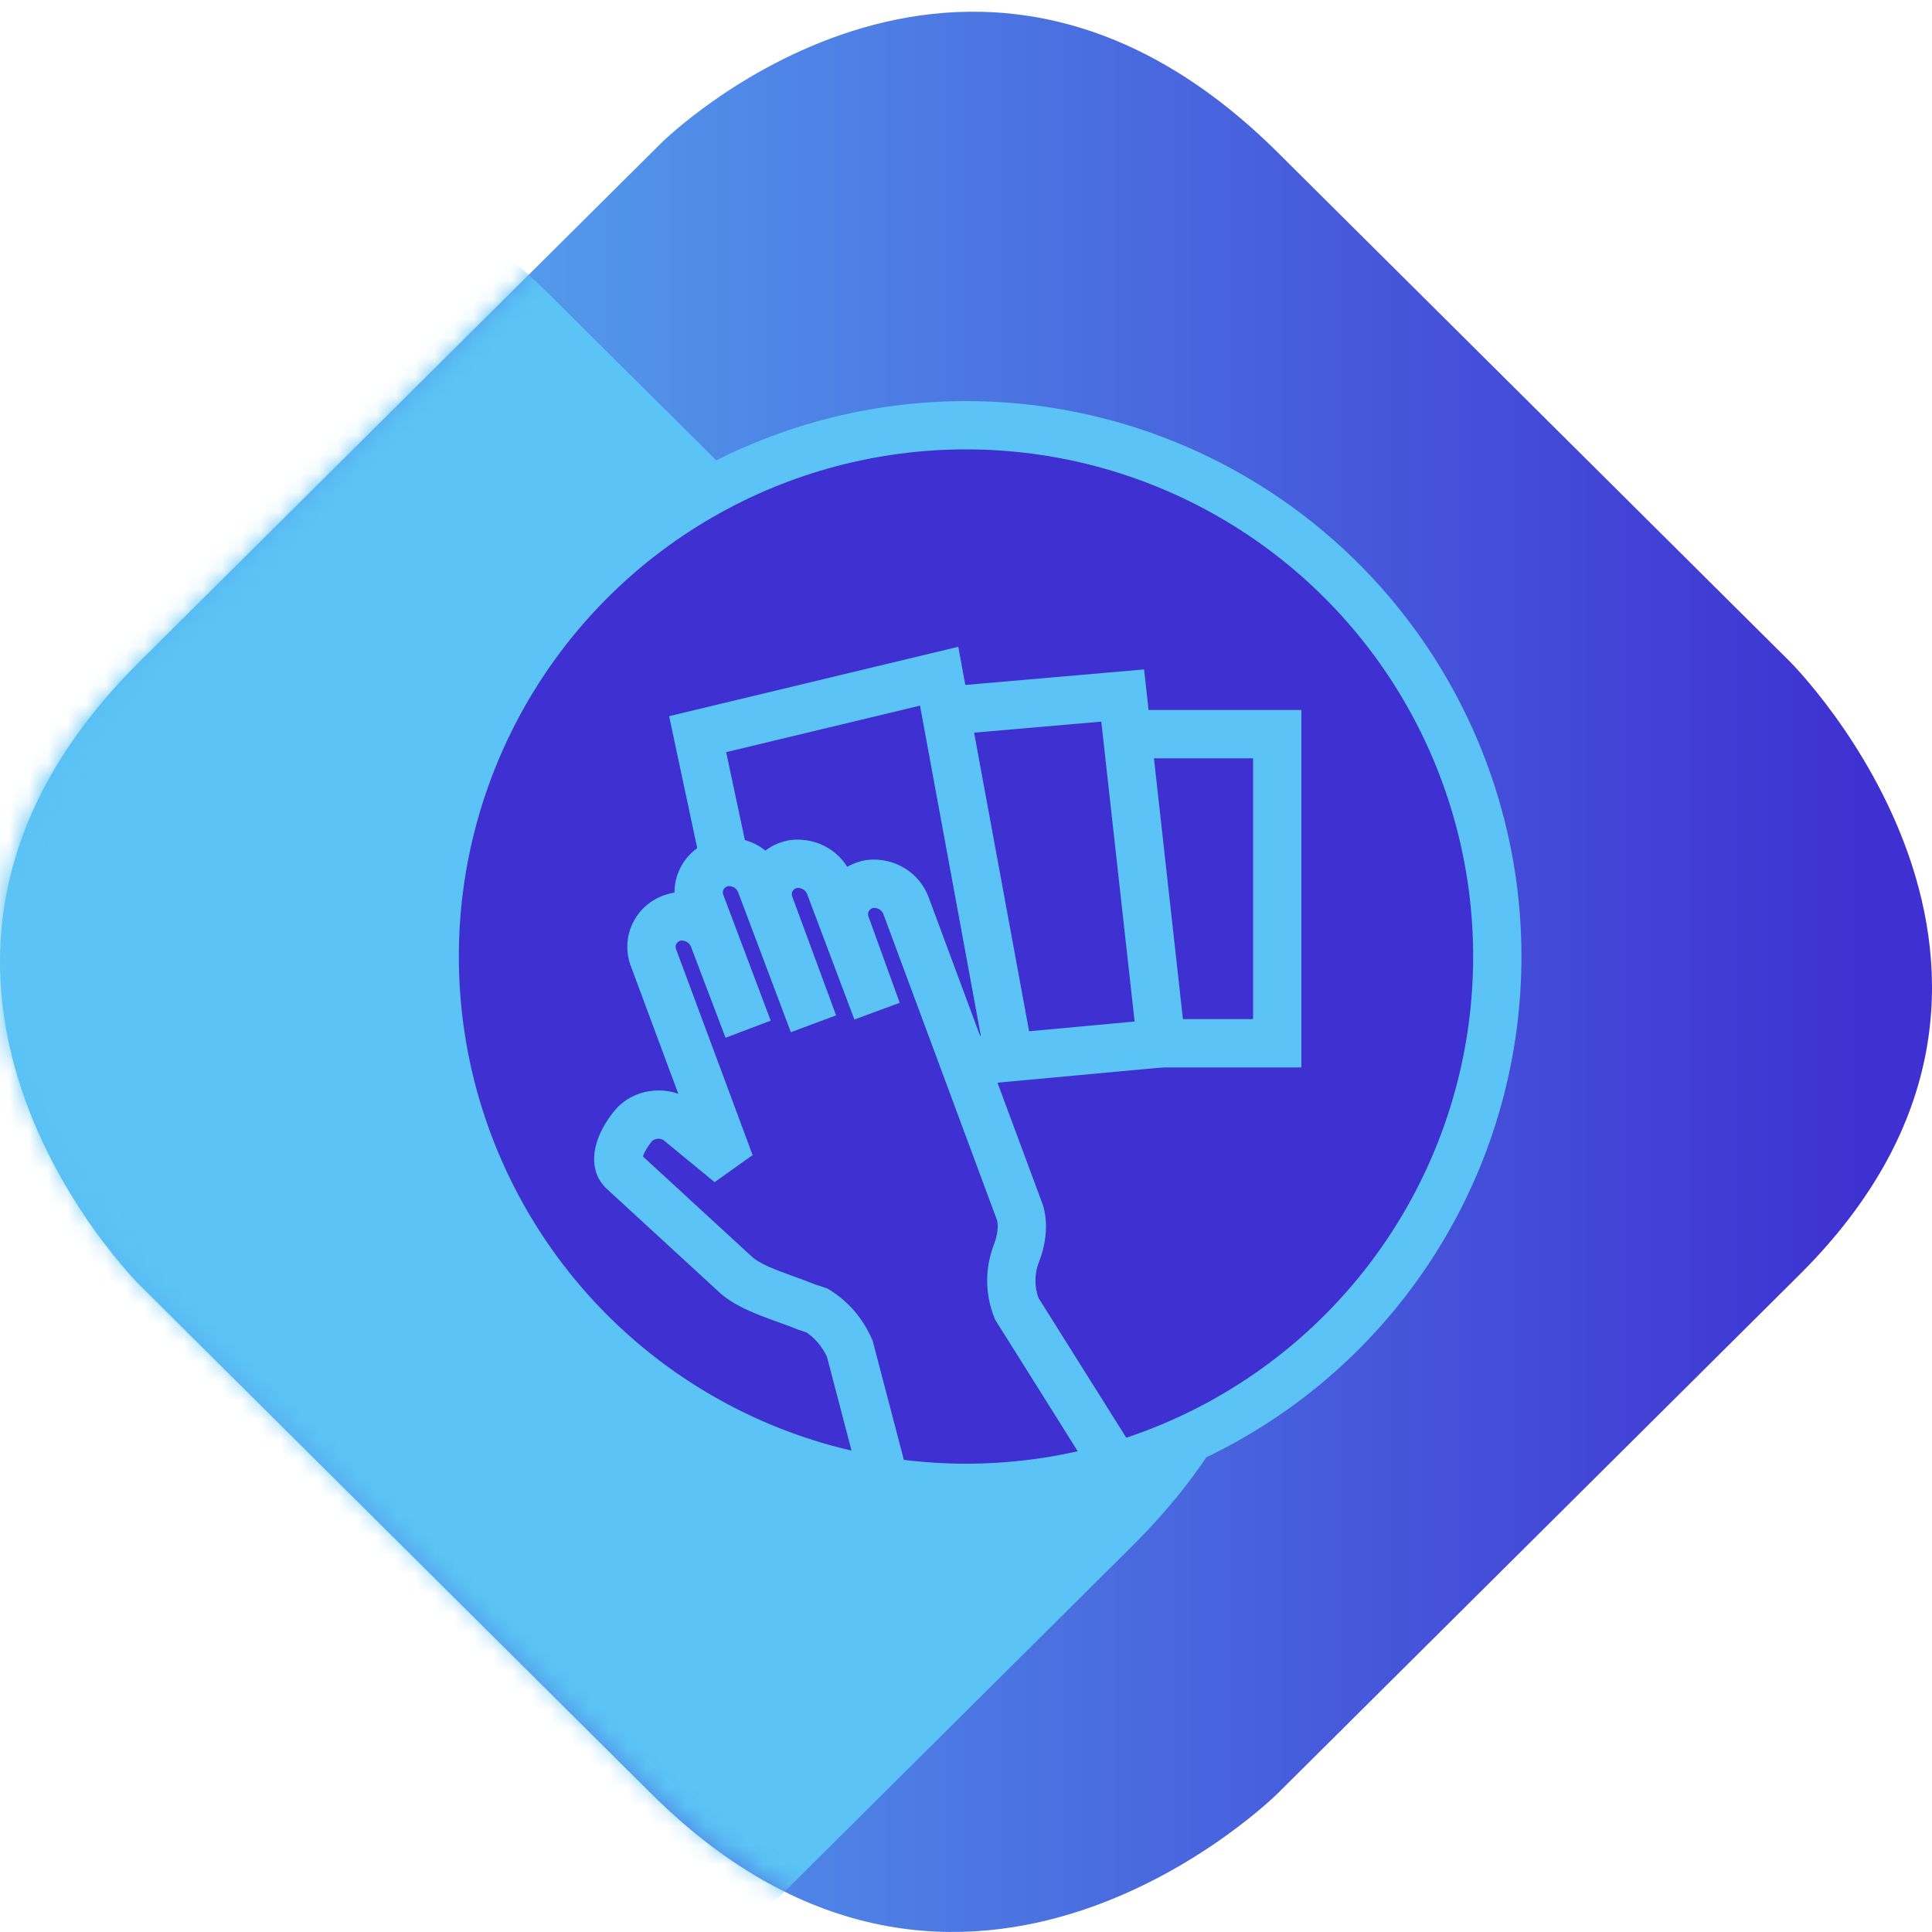
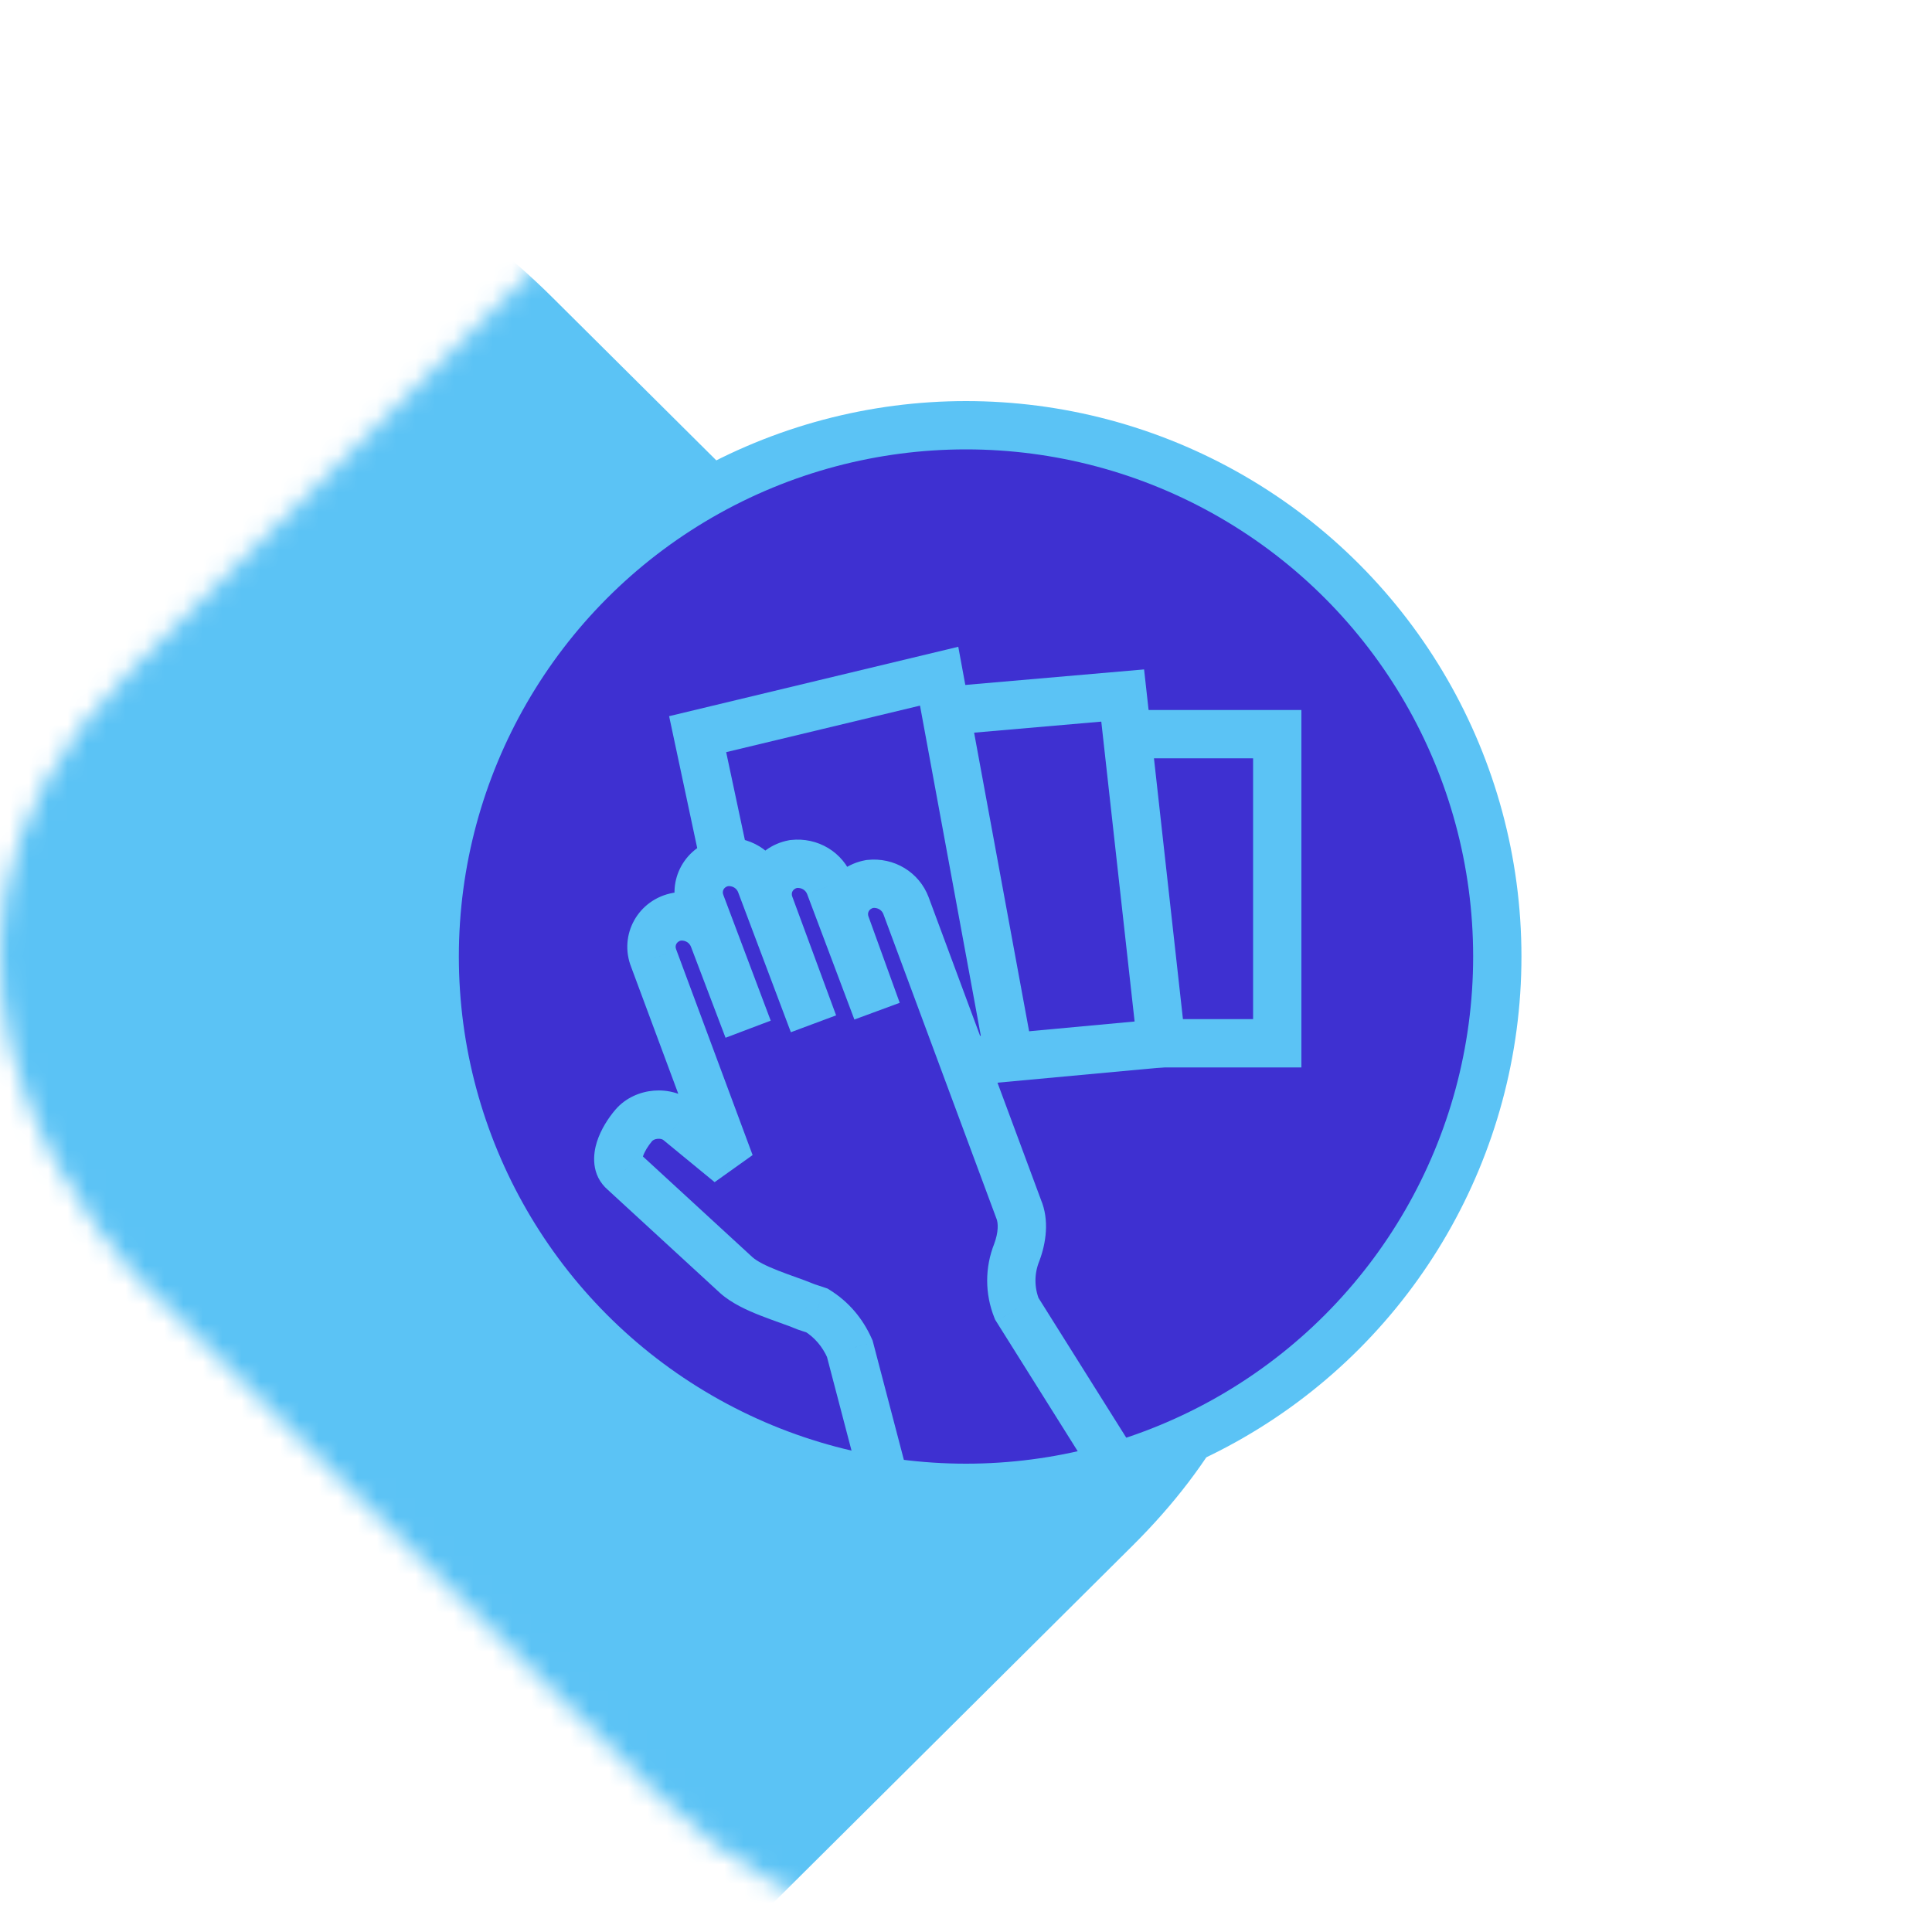
<svg xmlns="http://www.w3.org/2000/svg" width="100" height="100" viewBox="0 0 100 100" fill="none">
-   <path d="M66.125 92.835L93.146 65.974C108.854 50.358 92.646 34.245 92.646 34.245L66.143 7.899C49.934 -8.214 34.226 7.402 34.226 7.402L7.206 34.263C-9.006 50.379 7.203 66.492 7.203 66.492L33.706 92.838C49.914 108.951 66.125 92.835 66.125 92.835Z" fill="url(#paint0_linear_1421_1461)" />
  <mask id="mask0_1421_1461" style="mask-type:alpha" maskUnits="userSpaceOnUse" x="0" y="0" width="100" height="101">
    <path d="M33.875 7.771L6.854 34.633C-8.854 50.248 7.355 66.361 7.355 66.361L33.857 92.707C50.066 108.82 65.773 93.206 65.773 93.206L92.795 66.344C109.005 50.229 92.798 34.116 92.798 34.116L66.294 7.77C50.085 -8.343 33.875 7.773 33.875 7.773" fill="url(#paint1_linear_1421_1461)" />
  </mask>
  <g mask="url(#mask0_1421_1461)">
    <path d="M28.567 109.881L58.627 79.998C76.103 62.626 58.071 44.7 58.071 44.7L28.587 15.39C10.555 -2.536 -6.921 14.836 -6.921 14.836L-36.981 44.719C-55.016 62.648 -36.984 80.574 -36.984 80.574L-7.5 109.884C10.532 127.81 28.567 109.881 28.567 109.881Z" fill="#5BC3F5" />
  </g>
  <circle cx="50" cy="49.51" r="27.5" fill="#3E30D1" stroke="#5BC3F5" stroke-width="2.5" />
  <path d="M56.441 76.165L57.106 77.223L59.223 75.894L58.559 74.835L56.441 76.165ZM52.627 67.738L51.467 68.203L51.509 68.307L51.569 68.403L52.627 67.738ZM52.627 64.826L53.788 65.29L53.793 65.277L53.798 65.265L52.627 64.826ZM52.721 62.571L51.55 63.006L51.56 63.035L51.572 63.063L52.721 62.571ZM46.896 46.881L48.068 46.446L48.067 46.442L46.896 46.881ZM45.017 45.753L44.879 44.511L44.836 44.516L44.794 44.524L45.017 45.753ZM43.796 47.914L44.971 47.489L44.964 47.469L44.956 47.45L43.796 47.914ZM45.393 52.33L44.223 52.771L46.569 51.905L45.393 52.33ZM42.95 45.847L41.78 46.286L41.781 46.288L42.95 45.847ZM41.071 44.72L40.933 43.478L40.89 43.482L40.848 43.49L41.071 44.72ZM39.85 46.881L41.023 46.448L41.017 46.432L41.011 46.417L39.85 46.881ZM42.105 52.988L40.935 53.428L43.277 52.555L42.105 52.988ZM39.38 45.753L38.21 46.192L38.21 46.194L39.38 45.753ZM37.501 44.626L37.363 43.384L37.32 43.388L37.278 43.396L37.501 44.626ZM36.28 46.787L37.449 46.346L37.445 46.334L37.44 46.323L36.28 46.787ZM38.722 53.27L37.554 53.714L39.892 52.829L38.722 53.27ZM36.937 48.572L35.767 49.011L35.769 49.016L36.937 48.572ZM35.058 47.445L34.92 46.202L34.877 46.207L34.835 46.215L35.058 47.445ZM33.837 49.605L35.009 49.17L35.003 49.156L34.998 49.141L33.837 49.605ZM37.783 60.222L36.989 61.188L38.955 59.787L37.783 60.222ZM35.152 58.061L34.339 59.01L34.349 59.019L34.359 59.027L35.152 58.061ZM32.285 60.645L33.131 59.724L33.098 59.696L32.285 60.645ZM38.11 66L37.264 66.92L37.272 66.927L37.279 66.934L38.11 66ZM41.729 67.644L41.248 68.798L41.29 68.816L41.334 68.83L41.729 67.644ZM42.293 67.832L42.955 66.772L42.829 66.694L42.688 66.647L42.293 67.832ZM43.984 69.805L45.193 69.489L45.167 69.39L45.126 69.298L43.984 69.805ZM44.791 77.817L45.108 79.026L47.526 78.392L47.209 77.183L44.791 77.817ZM58.559 74.835L53.686 67.074L51.569 68.403L56.441 76.165L58.559 74.835ZM53.788 67.274C53.531 66.633 53.531 65.932 53.788 65.29L51.467 64.362C50.972 65.599 50.972 66.965 51.467 68.203L53.788 67.274ZM53.798 65.265C54.135 64.367 54.332 63.156 53.87 62.079L51.572 63.063C51.675 63.301 51.684 63.782 51.457 64.387L53.798 65.265ZM53.893 62.136L48.068 46.446L45.724 47.316L51.55 63.006L53.893 62.136ZM48.067 46.442C47.58 45.145 46.283 44.355 44.879 44.511L45.155 46.996C45.443 46.964 45.649 47.114 45.726 47.32L48.067 46.442ZM44.794 44.524C42.994 44.851 41.962 46.694 42.635 48.379L44.956 47.45C44.912 47.339 44.926 47.24 44.969 47.162C45.012 47.085 45.095 47.01 45.241 46.983L44.794 44.524ZM42.62 48.34L44.218 52.755L46.569 51.905L44.971 47.489L42.62 48.34ZM46.563 51.889L44.12 45.407L41.781 46.288L44.223 52.771L46.563 51.889ZM44.121 45.408C43.634 44.111 42.337 43.322 40.933 43.478L41.209 45.962C41.497 45.93 41.703 46.08 41.78 46.286L44.121 45.408ZM40.848 43.49C39.048 43.817 38.016 45.661 38.689 47.345L41.011 46.417C40.966 46.306 40.98 46.206 41.023 46.128C41.066 46.052 41.149 45.976 41.295 45.95L40.848 43.49ZM38.677 47.314L40.932 53.421L43.277 52.555L41.023 46.448L38.677 47.314ZM43.275 52.547L40.55 45.313L38.21 46.194L40.935 53.428L43.275 52.547ZM40.55 45.315C40.064 44.017 38.767 43.228 37.363 43.384L37.639 45.868C37.927 45.836 38.133 45.986 38.21 46.192L40.55 45.315ZM37.278 43.396C35.478 43.723 34.445 45.567 35.119 47.251L37.44 46.323C37.396 46.212 37.409 46.112 37.453 46.034C37.496 45.958 37.579 45.882 37.725 45.856L37.278 43.396ZM35.11 47.228L37.553 53.71L39.892 52.829L37.449 46.346L35.11 47.228ZM39.891 52.826L38.106 48.128L35.769 49.016L37.554 53.714L39.891 52.826ZM38.108 48.133C37.621 46.836 36.324 46.046 34.92 46.202L35.196 48.687C35.484 48.655 35.69 48.805 35.767 49.011L38.108 48.133ZM34.835 46.215C33.035 46.542 32.003 48.386 32.676 50.07L34.998 49.141C34.953 49.03 34.967 48.931 35.01 48.853C35.053 48.776 35.136 48.701 35.282 48.674L34.835 46.215ZM32.665 50.041L36.611 60.658L38.955 59.787L35.009 49.17L32.665 50.041ZM38.576 59.256L35.946 57.095L34.359 59.027L36.989 61.188L38.576 59.256ZM35.966 57.112C35.343 56.578 34.551 56.394 33.842 56.451C33.133 56.509 32.384 56.818 31.854 57.436L33.752 59.063C33.787 59.023 33.883 58.956 34.044 58.943C34.204 58.93 34.304 58.98 34.339 59.01L35.966 57.112ZM31.854 57.436C31.5 57.849 31.102 58.451 30.895 59.105C30.7 59.719 30.564 60.816 31.471 61.594L33.098 59.696C33.194 59.778 33.239 59.892 33.248 59.962C33.254 60.003 33.241 59.976 33.278 59.86C33.353 59.62 33.543 59.307 33.752 59.063L31.854 57.436ZM31.439 61.565L37.264 66.92L38.956 65.08L33.131 59.724L31.439 61.565ZM37.279 66.934C37.881 67.469 38.687 67.828 39.357 68.091C39.706 68.229 40.064 68.356 40.383 68.471C40.712 68.589 40.999 68.694 41.248 68.798L42.21 66.491C41.896 66.36 41.554 66.236 41.23 66.119C40.897 65.999 40.579 65.886 40.27 65.764C39.624 65.511 39.184 65.283 38.94 65.066L37.279 66.934ZM41.334 68.83L41.897 69.018L42.688 66.647L42.124 66.459L41.334 68.83ZM41.63 68.892C42.161 69.224 42.562 69.685 42.842 70.313L45.126 69.298C44.654 68.235 43.928 67.38 42.955 66.772L41.63 68.892ZM42.775 70.122L44.791 77.817L47.209 77.183L45.193 69.489L42.775 70.122Z" fill="#5BC3F5" />
  <path d="M59.11 38L66.11 38C66.11 38 66.11 39.417 66.11 40.5V52C66.11 53.083 66.11 54 66.11 54H60.11M60.11 54C63.08 54 62.883 54 60.11 54Z" stroke="#5BC3F5" stroke-width="2.5" stroke-miterlimit="10" stroke-linecap="square" />
  <path d="M50.748 54.866L60.11 54L58.11 36L49.61 36.738" stroke="#5BC3F5" stroke-width="2.5" stroke-miterlimit="10" stroke-linecap="square" />
  <path d="M52.11 54L48.61 35L36.11 38L37.095 42.625" stroke="#5BC3F5" stroke-width="2.5" stroke-miterlimit="10" stroke-linecap="square" />
  <defs>
    <linearGradient id="paint0_linear_1421_1461" x1="99.999" y1="50.302" x2="-0.001" y2="50.302" gradientUnits="userSpaceOnUse">
      <stop offset="0.03" stop-color="#3E30D1" />
      <stop offset="1" stop-color="#5BC3F5" />
    </linearGradient>
    <linearGradient id="paint1_linear_1421_1461" x1="-10.28" y1="50.304" x2="124.74" y2="50.304" gradientUnits="userSpaceOnUse">
      <stop stop-color="#3E30D1" />
      <stop offset="0.15" stop-color="#4534D1" />
      <stop offset="0.34" stop-color="#5A41D3" />
      <stop offset="0.56" stop-color="#7D57D6" />
      <stop offset="0.82" stop-color="#AC75DA" />
      <stop offset="1" stop-color="#D38DDE" />
    </linearGradient>
  </defs>
</svg>